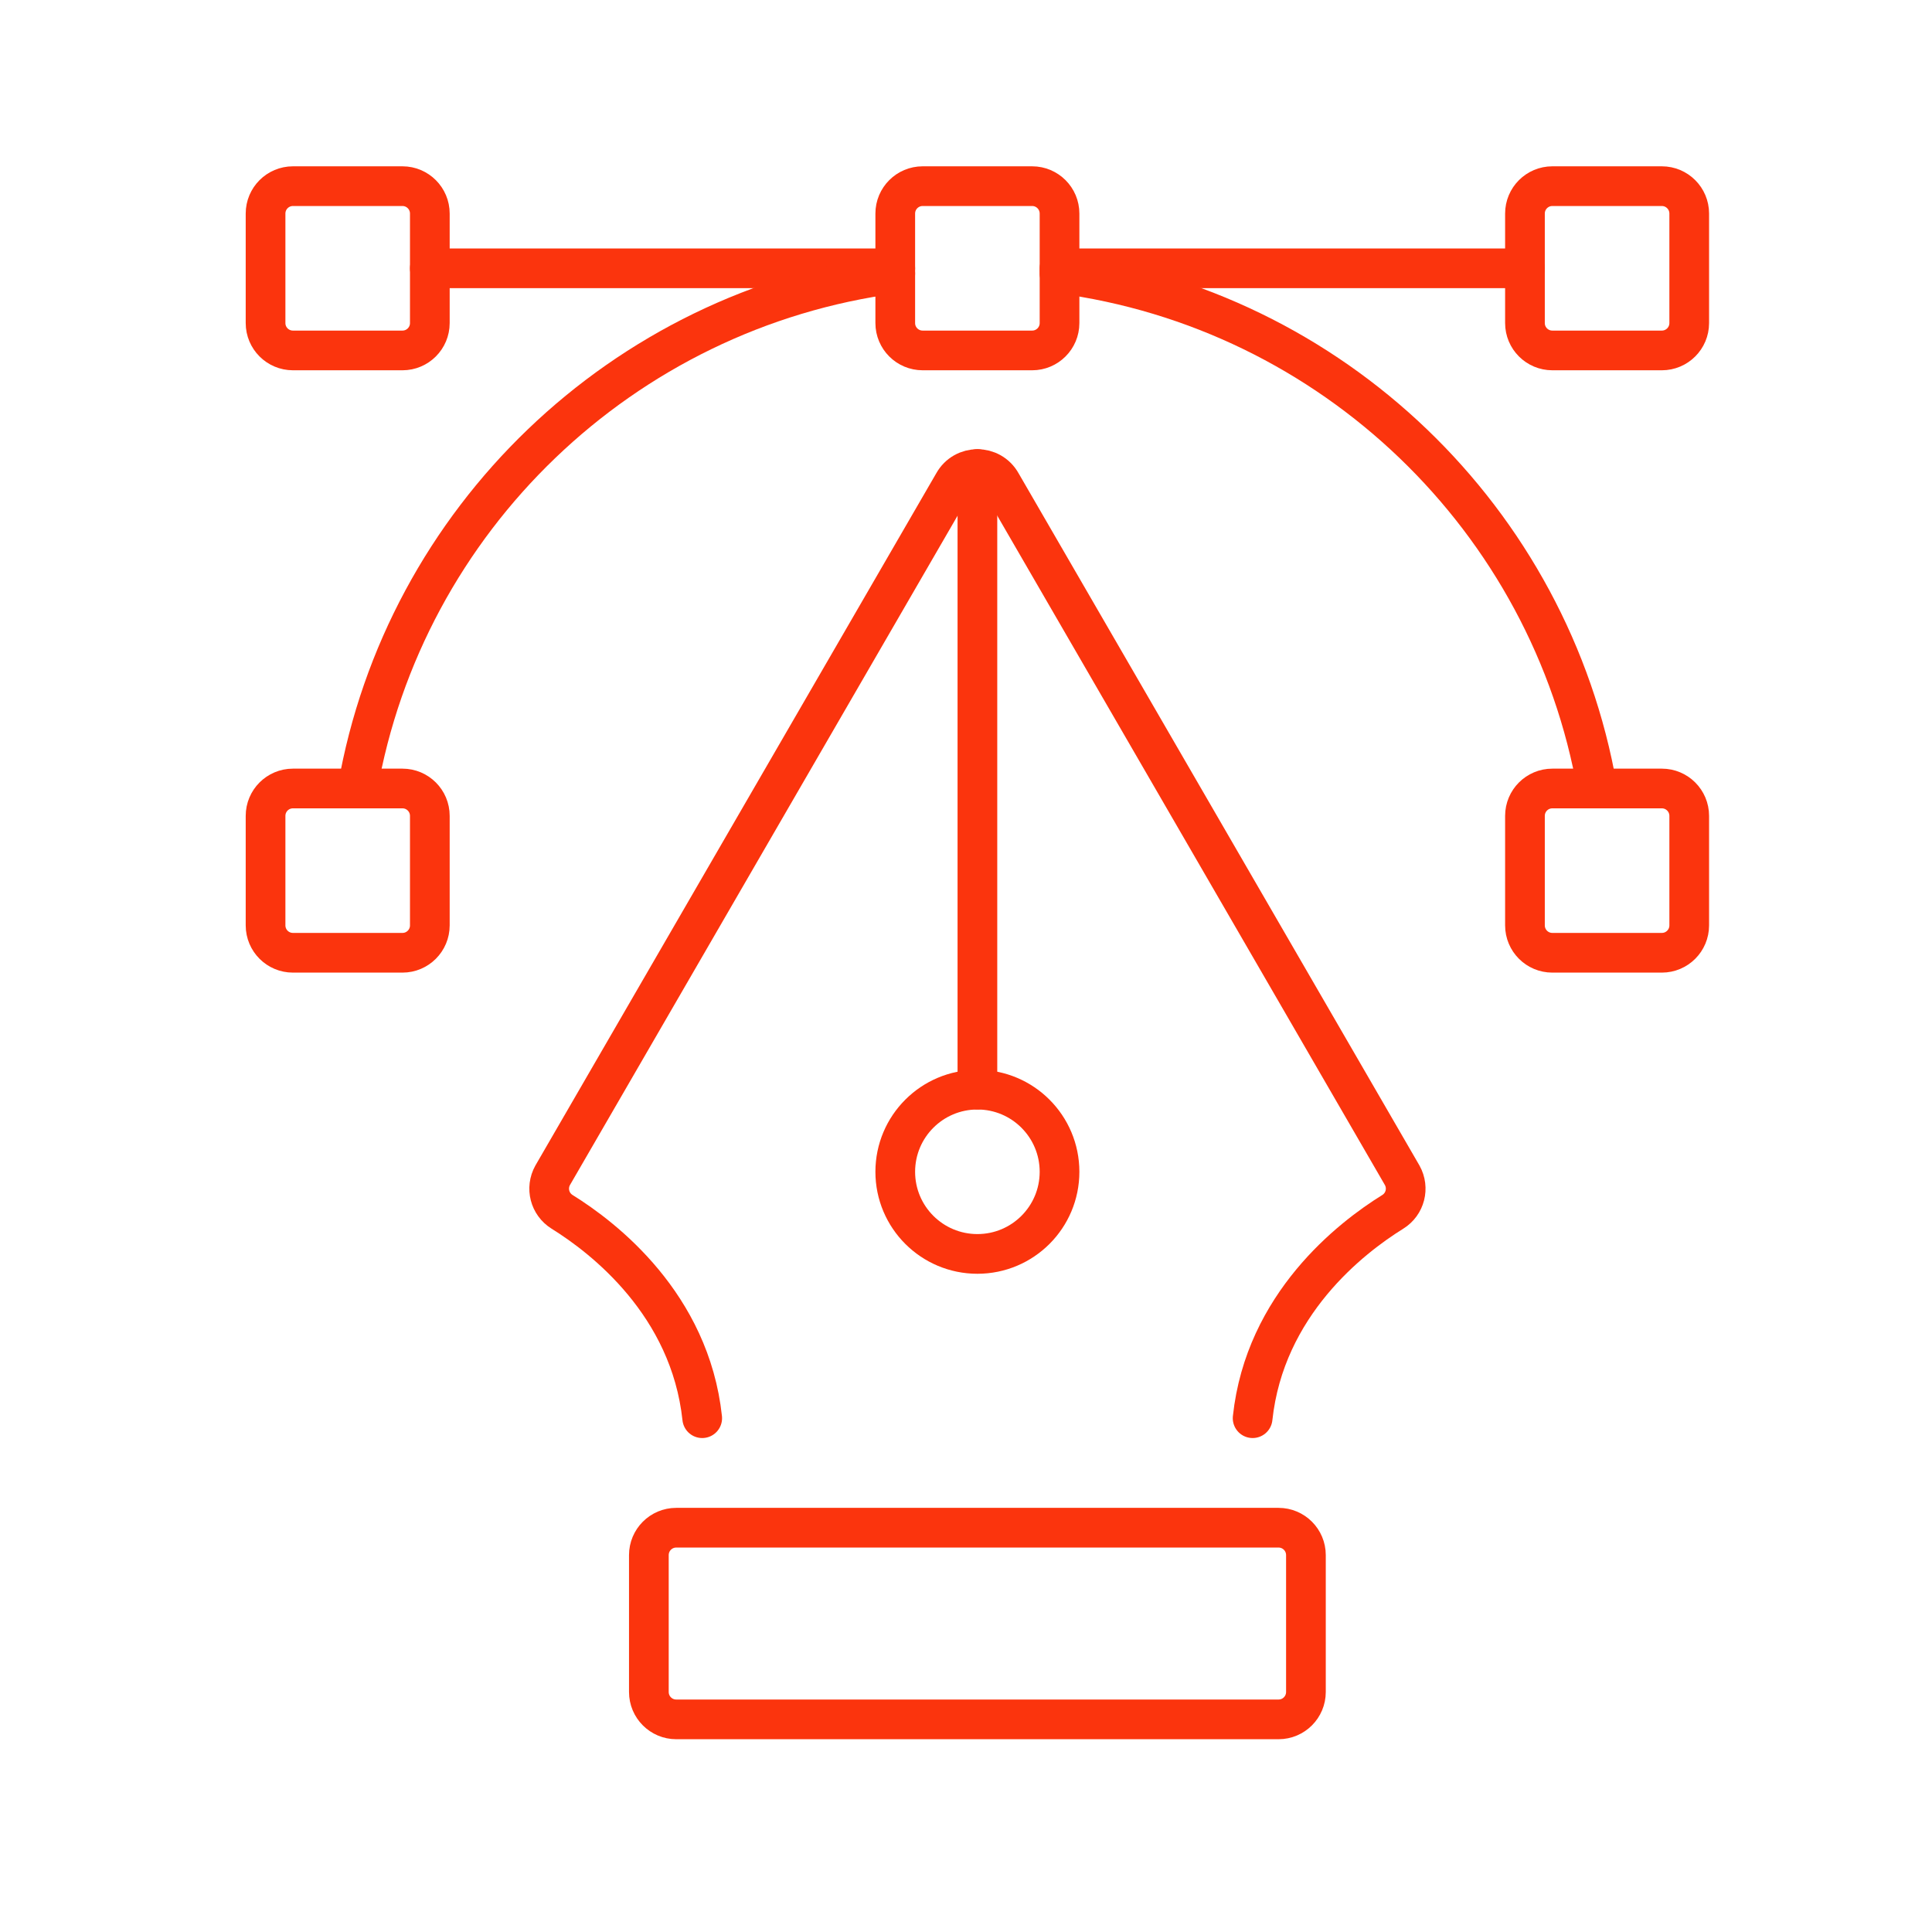
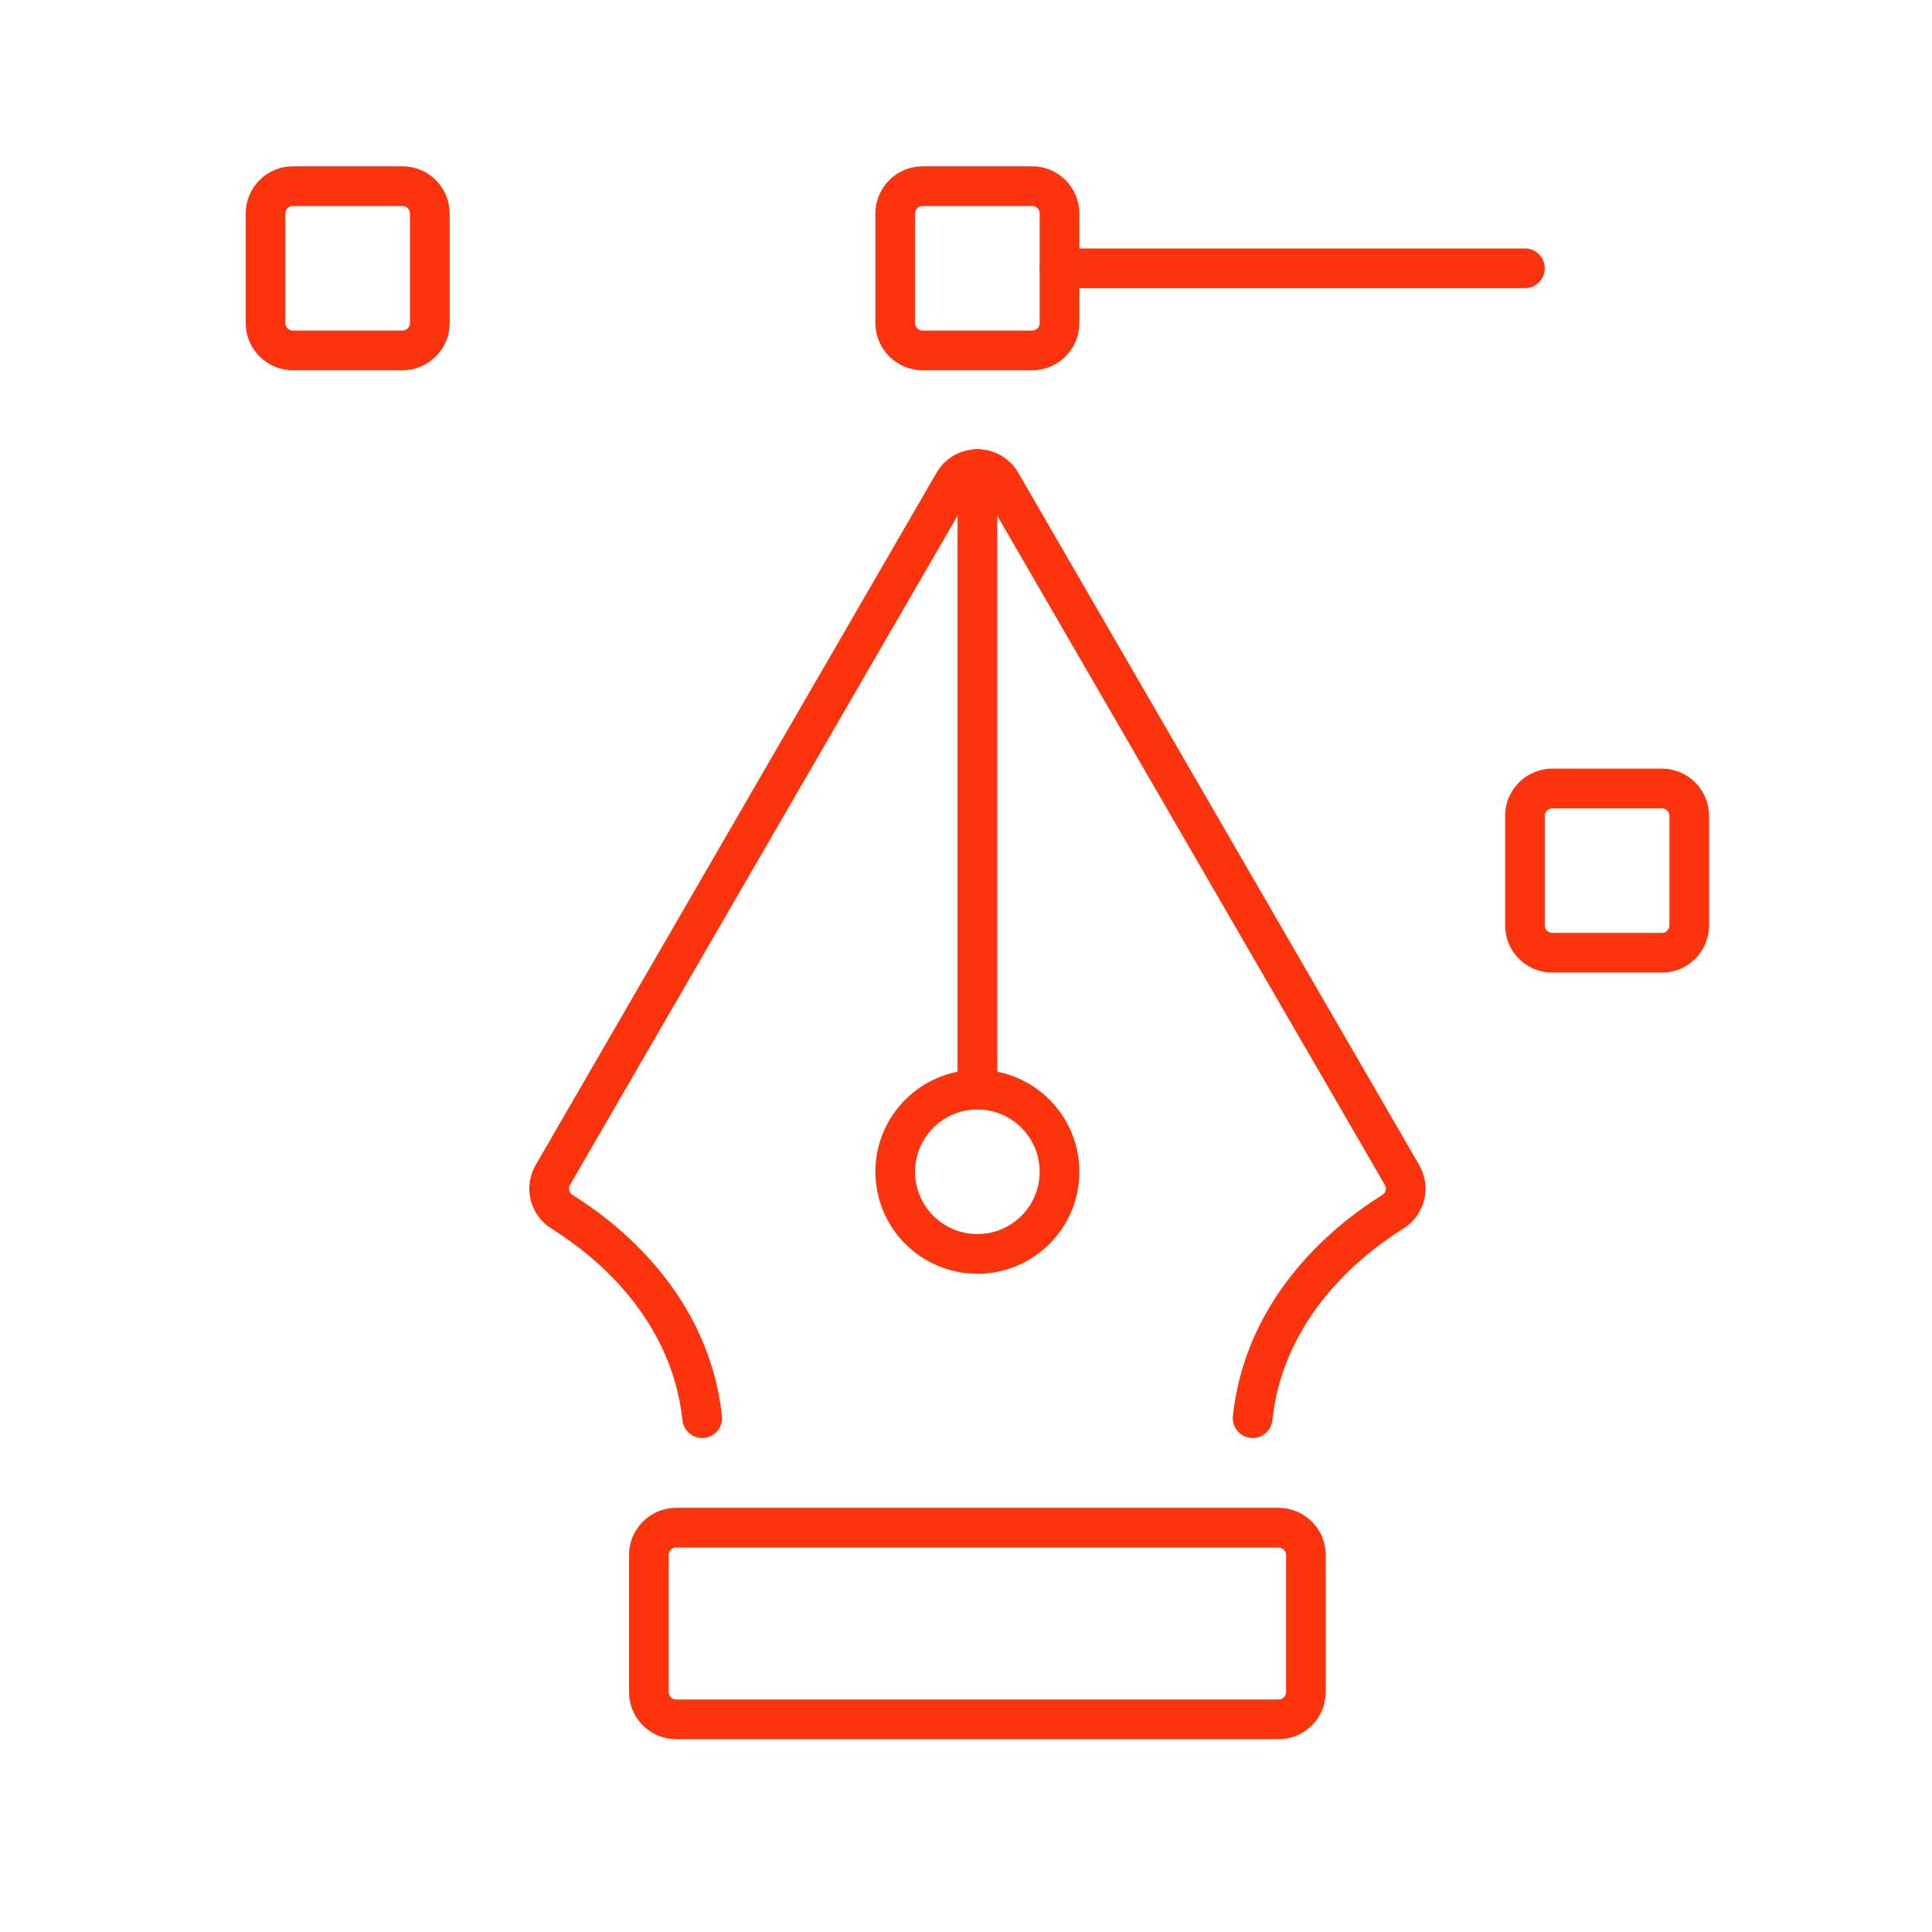
<svg xmlns="http://www.w3.org/2000/svg" width="73" height="73" viewBox="0 0 73 73" fill="none">
  <g clip-path="url(#clip0_2068_3496)">
    <path d="M48.31 57.724H25.551C24.98 57.724 24.517 58.187 24.517 58.759V63.931C24.517 64.502 24.98 64.966 25.551 64.966H48.31C48.881 64.966 49.344 64.502 49.344 63.931V58.759C49.344 58.187 48.881 57.724 48.31 57.724Z" stroke="#FB340D" stroke-width="1.5" stroke-linecap="round" stroke-linejoin="round" />
    <path d="M36.931 47.379C38.645 47.379 40.034 45.99 40.034 44.276C40.034 42.562 38.645 41.172 36.931 41.172C35.217 41.172 33.827 42.562 33.827 44.276C33.827 45.99 35.217 47.379 36.931 47.379Z" stroke="#FB340D" stroke-width="1.5" stroke-linecap="round" stroke-linejoin="round" />
    <path d="M47.33 53.586C47.791 49.287 51.044 46.77 52.626 45.789C53.095 45.498 53.251 44.892 52.982 44.409L37.835 18.254C37.441 17.546 36.422 17.546 36.028 18.254L20.882 44.409C20.613 44.892 20.768 45.496 21.238 45.789C22.818 46.77 26.072 49.287 26.533 53.586" stroke="#FB340D" stroke-width="1.5" stroke-linecap="round" stroke-linejoin="round" />
    <path d="M39 7.034H34.862C34.29 7.034 33.827 7.498 33.827 8.069V12.207C33.827 12.778 34.29 13.241 34.862 13.241H39C39.571 13.241 40.034 12.778 40.034 12.207V8.069C40.034 7.498 39.571 7.034 39 7.034Z" stroke="#FB340D" stroke-width="1.5" stroke-linecap="round" stroke-linejoin="round" />
-     <path d="M62.792 7.034H58.655C58.083 7.034 57.62 7.498 57.62 8.069V12.207C57.62 12.778 58.083 13.241 58.655 13.241H62.792C63.364 13.241 63.827 12.778 63.827 12.207V8.069C63.827 7.498 63.364 7.034 62.792 7.034Z" stroke="#FB340D" stroke-width="1.5" stroke-linecap="round" stroke-linejoin="round" />
    <path d="M62.792 29.793H58.655C58.083 29.793 57.62 30.256 57.62 30.828V34.965C57.62 35.537 58.083 36 58.655 36H62.792C63.364 36 63.827 35.537 63.827 34.965V30.828C63.827 30.256 63.364 29.793 62.792 29.793Z" stroke="#FB340D" stroke-width="1.5" stroke-linecap="round" stroke-linejoin="round" />
-     <path d="M15.207 29.793H11.069C10.497 29.793 10.034 30.256 10.034 30.828V34.965C10.034 35.537 10.497 36 11.069 36H15.207C15.778 36 16.241 35.537 16.241 34.965V30.828C16.241 30.256 15.778 29.793 15.207 29.793Z" stroke="#FB340D" stroke-width="1.5" stroke-linecap="round" stroke-linejoin="round" />
    <path d="M15.207 7.034H11.069C10.497 7.034 10.034 7.498 10.034 8.069V12.207C10.034 12.778 10.497 13.241 11.069 13.241H15.207C15.778 13.241 16.241 12.778 16.241 12.207V8.069C16.241 7.498 15.778 7.034 15.207 7.034Z" stroke="#FB340D" stroke-width="1.5" stroke-linecap="round" stroke-linejoin="round" />
    <path d="M40.034 10.138H57.62" stroke="#FB340D" stroke-width="1.5" stroke-linecap="round" stroke-linejoin="round" />
-     <path d="M16.241 10.138H33.827" stroke="#FB340D" stroke-width="1.5" stroke-linecap="round" stroke-linejoin="round" />
-     <path d="M40.034 10.335C50.348 11.69 58.583 19.634 60.351 29.793" stroke="#FB340D" stroke-width="1.5" stroke-linecap="round" stroke-linejoin="round" />
-     <path d="M13.51 29.793C15.279 19.634 23.513 11.69 33.827 10.335" stroke="#FB340D" stroke-width="1.5" stroke-linecap="round" stroke-linejoin="round" />
    <path d="M36.931 41.172V17.721" stroke="#FB340D" stroke-width="1.5" stroke-linecap="round" stroke-linejoin="round" />
  </g>
  <defs>
    <clipPath id="clip0_2068_3496">
      <rect width="55.862" height="60" fill="white" transform="translate(9 6)" />
    </clipPath>
  </defs>
</svg>